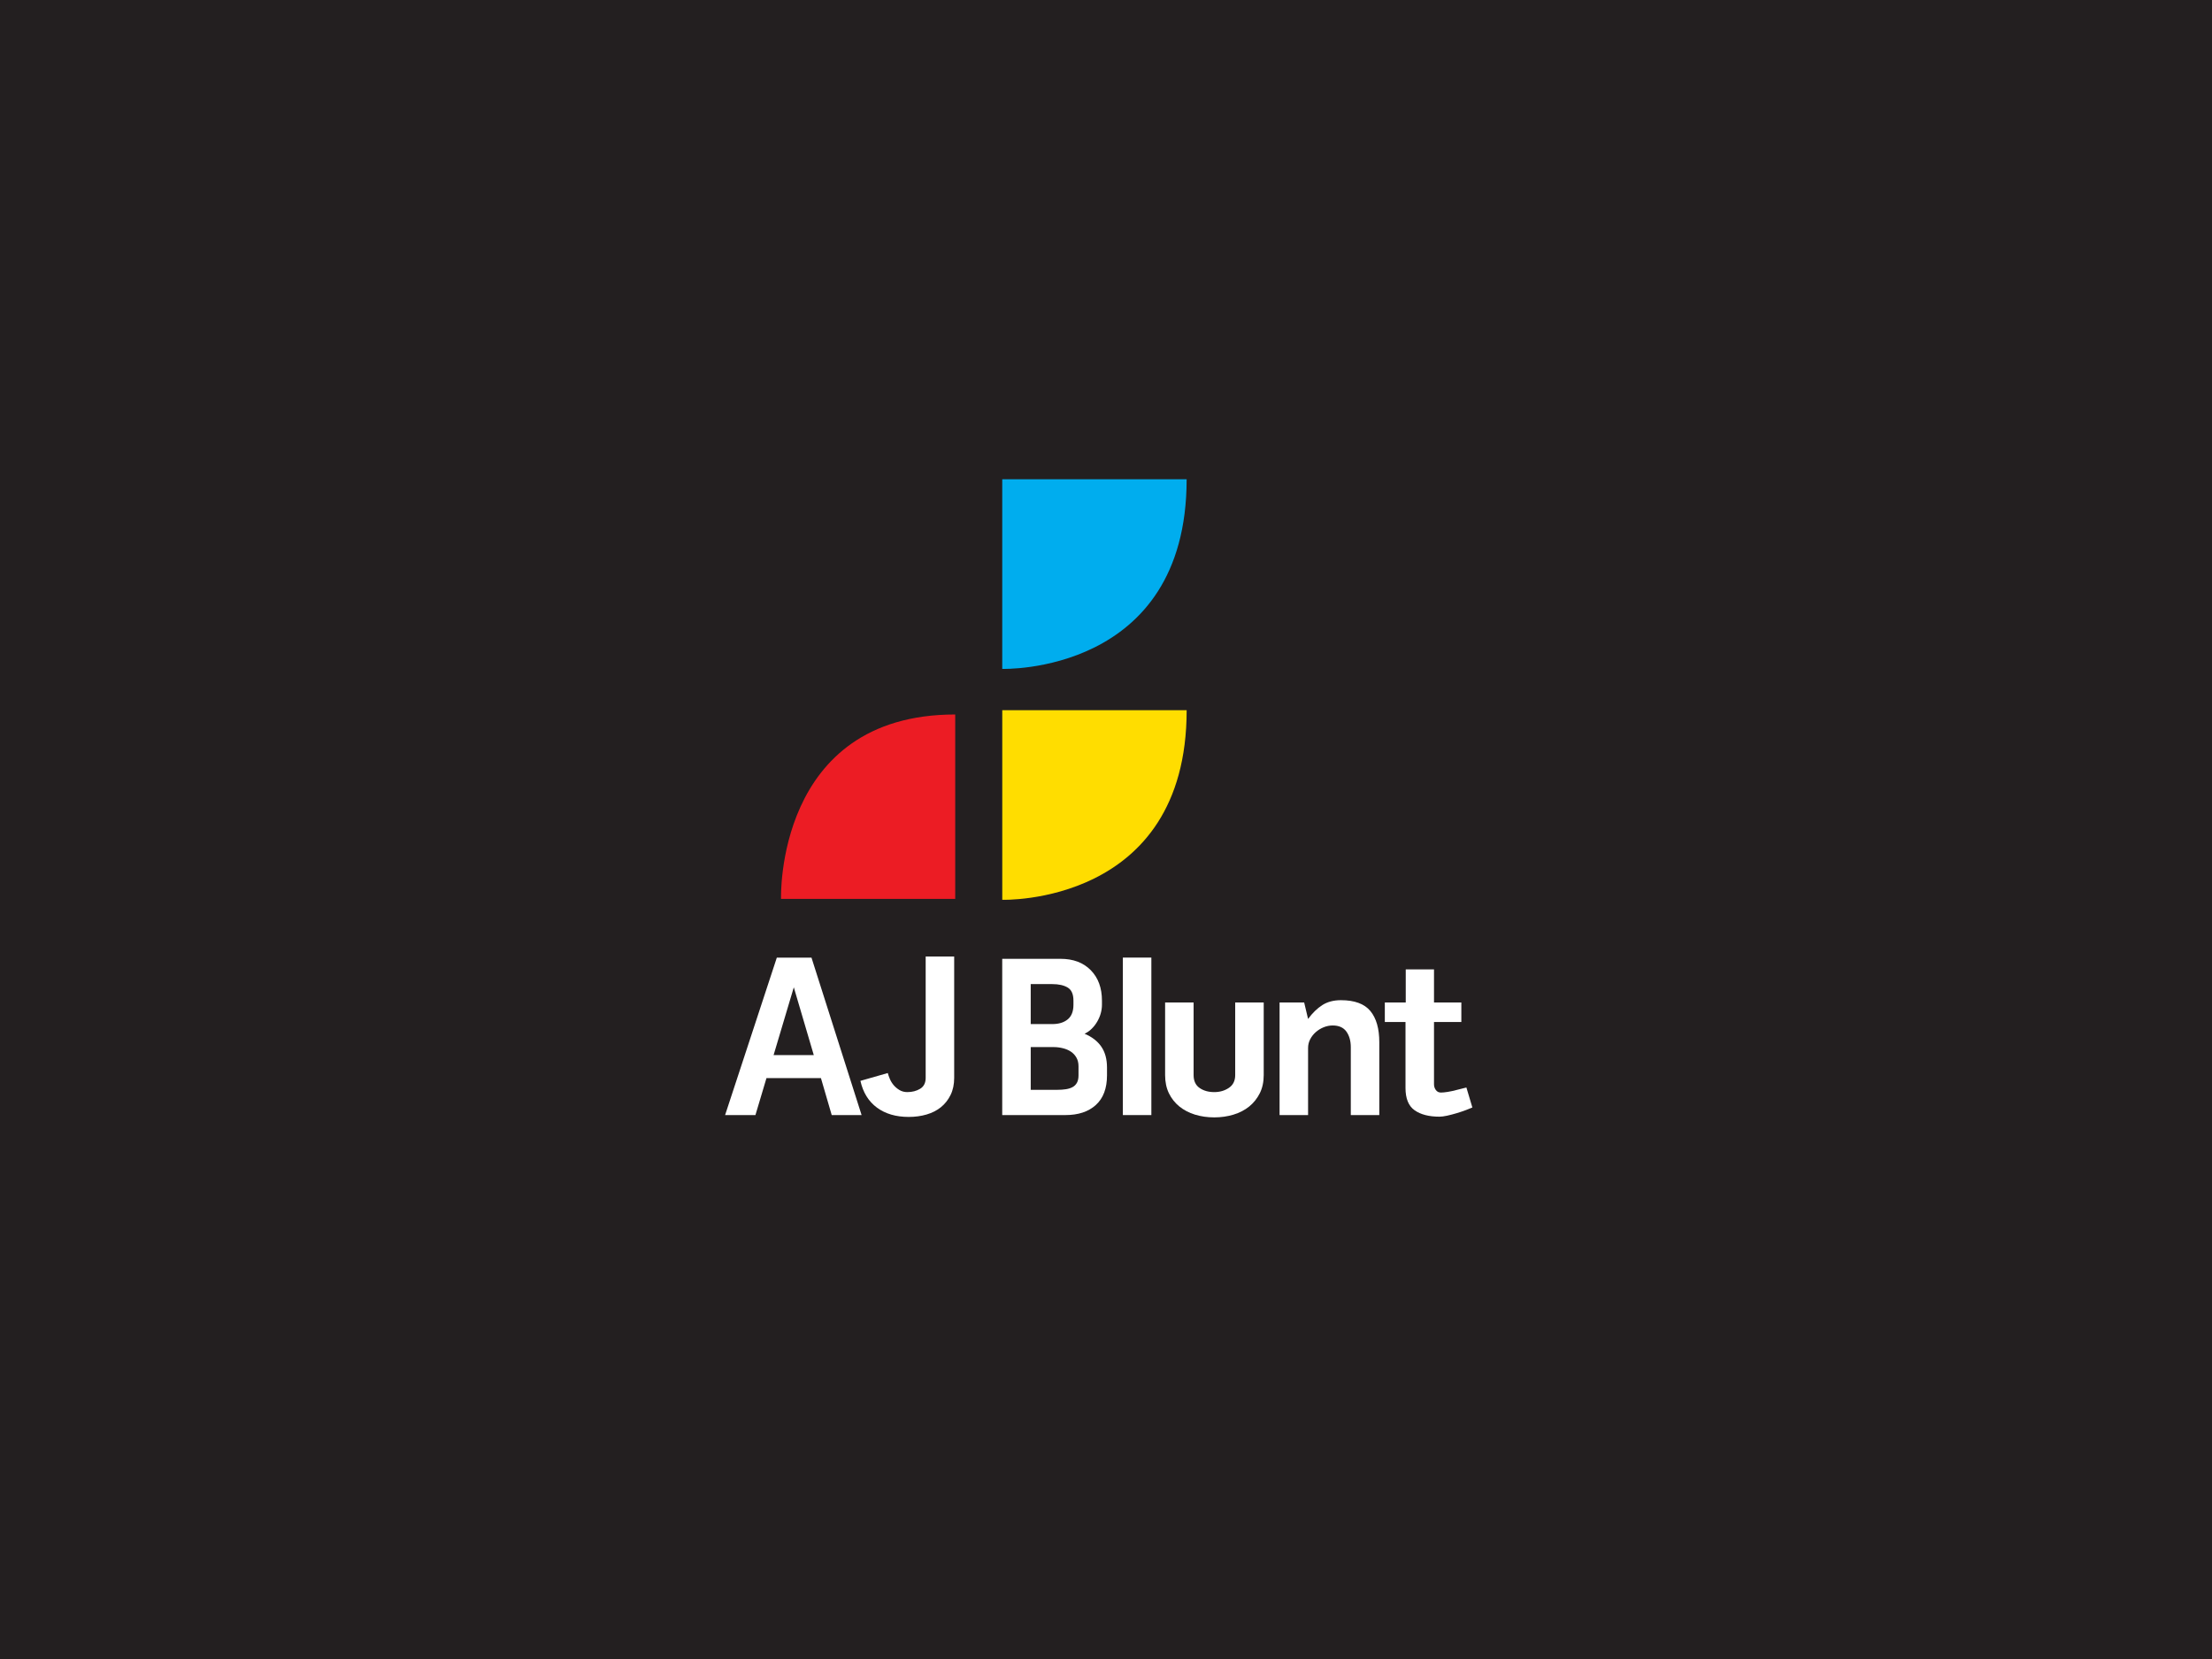
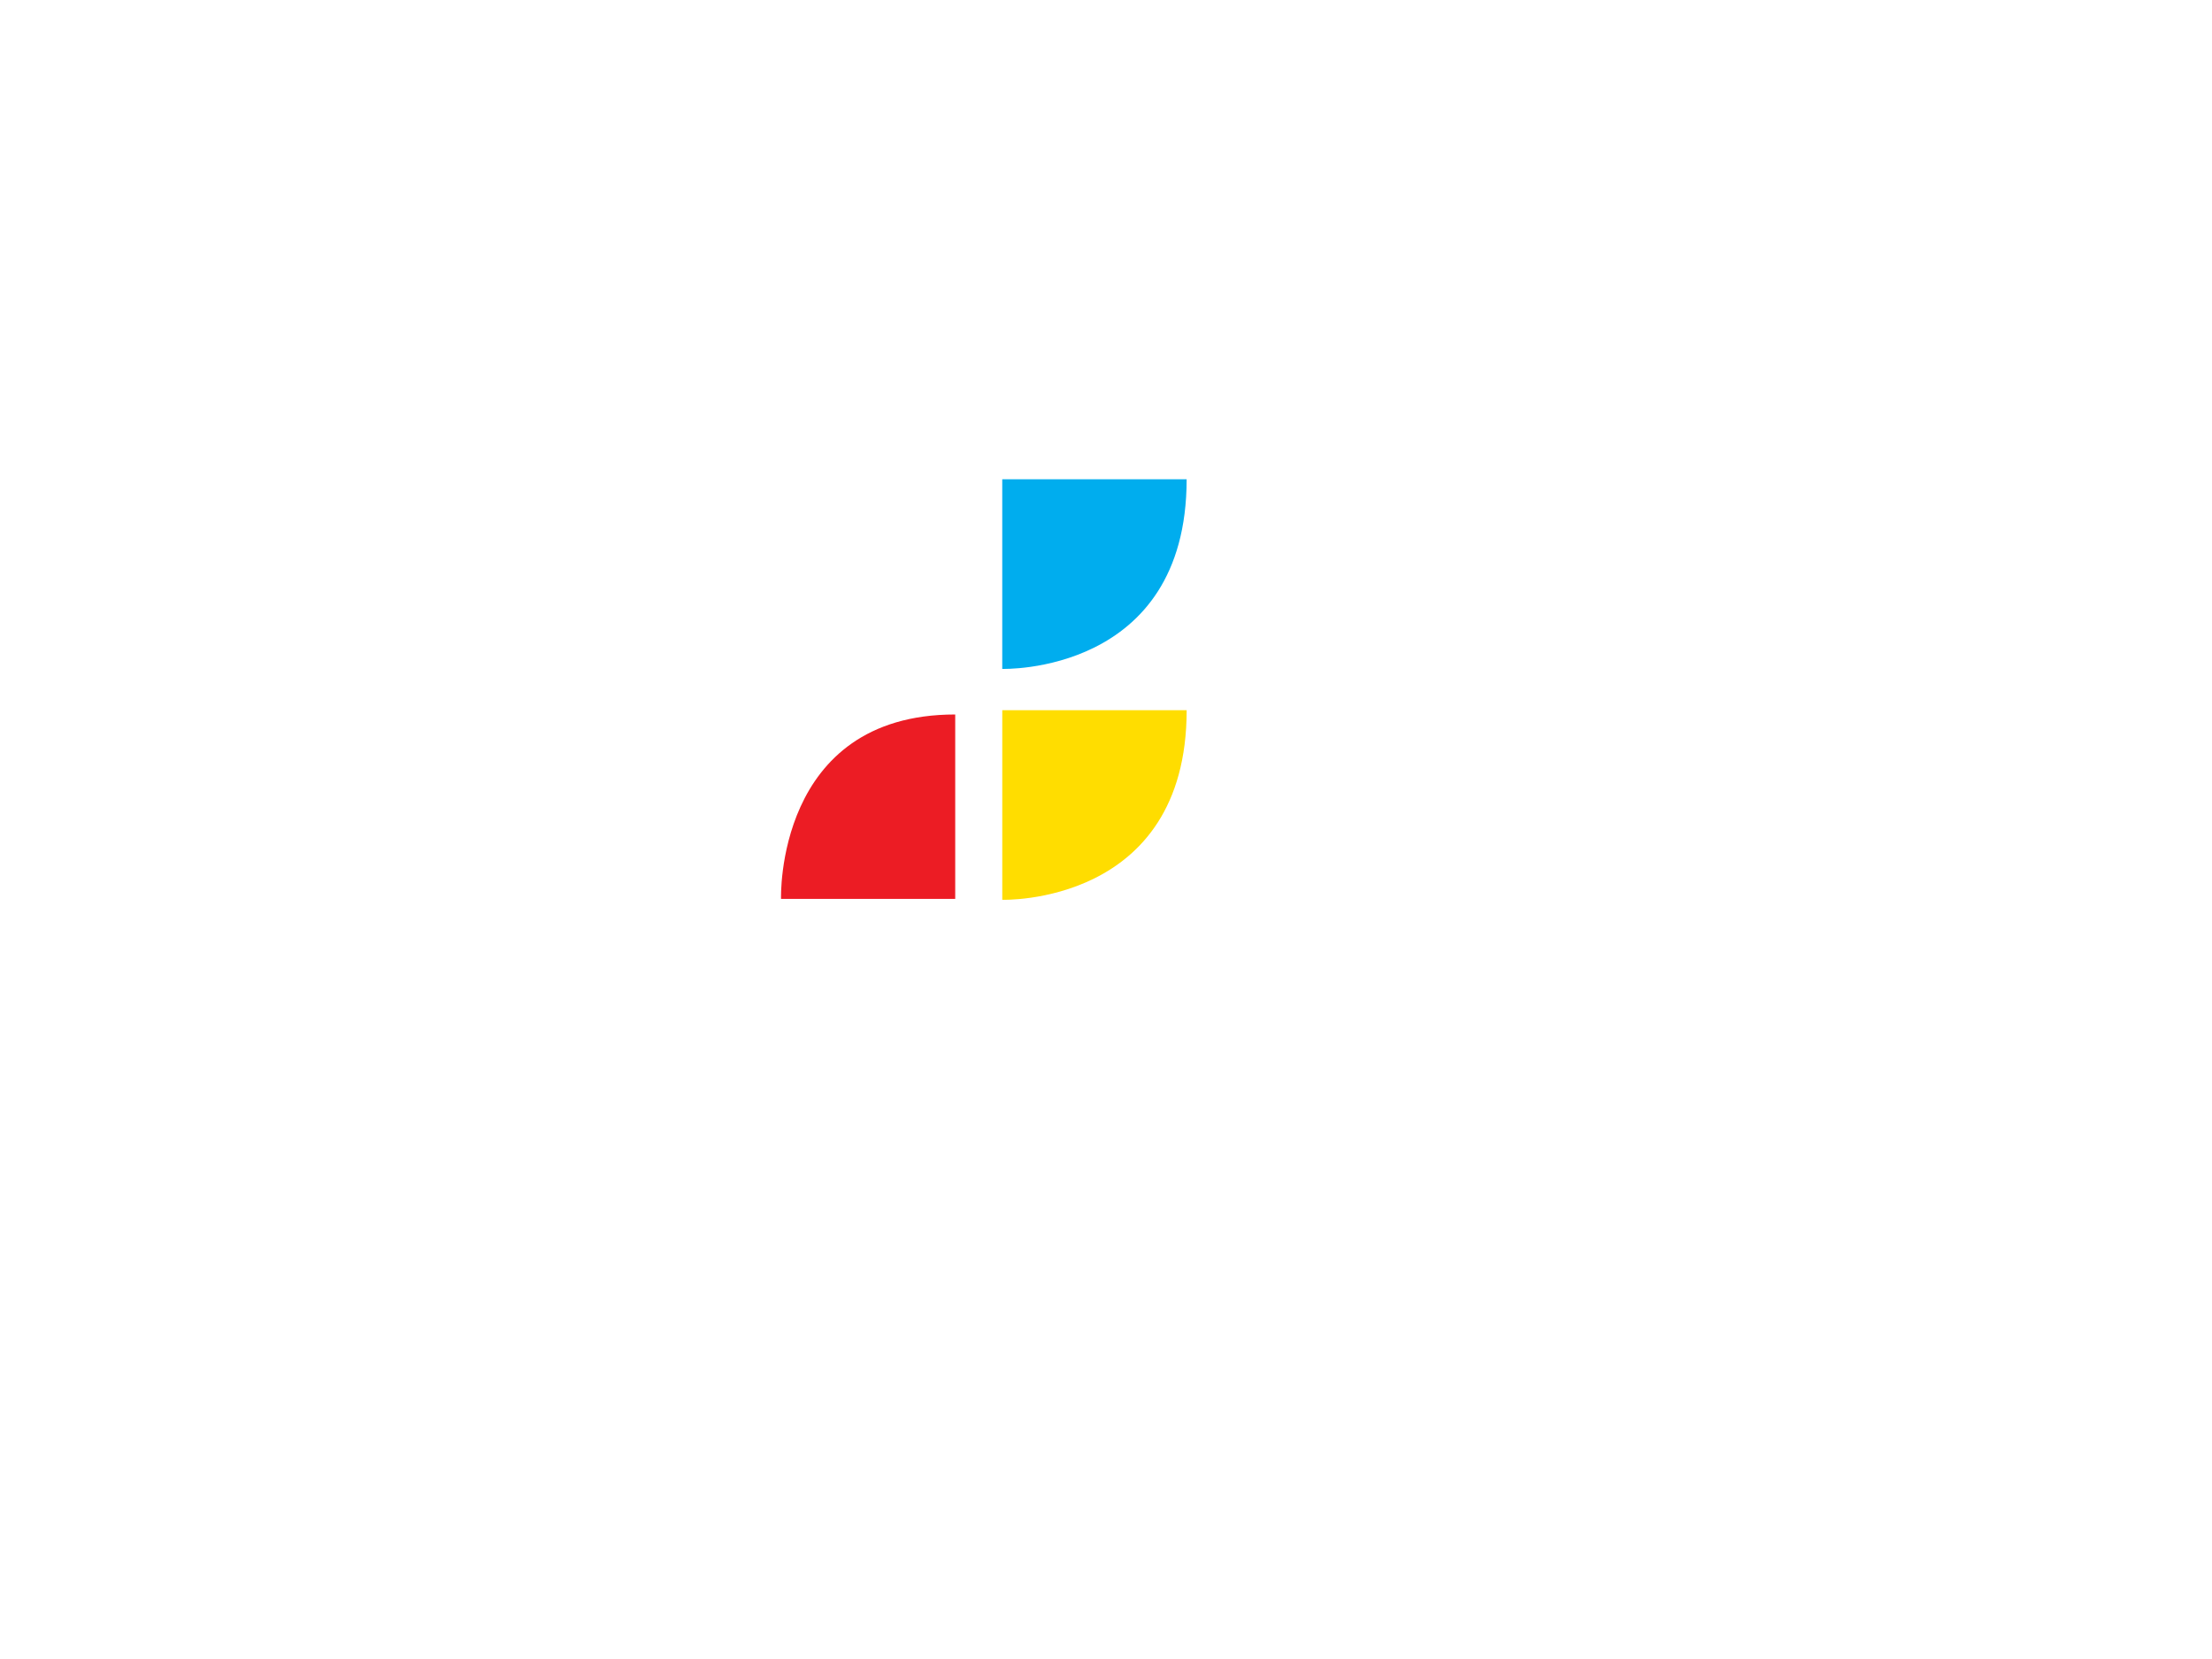
<svg xmlns="http://www.w3.org/2000/svg" id="Layer_1" version="1.1" viewBox="0 0 226.772 170.079">
  <defs>
    <style>
      .st0 {
        fill: #231f20;
      }

      .st1 {
        fill: #00adee;
      }

      .st2 {
        fill: #fff;
      }

      .st3 {
        fill: #fd0;
      }

      .st4 {
        fill: #ec1c24;
      }
    </style>
  </defs>
  <rect class="st2" y="0" width="226.772" height="170.079" />
-   <rect class="st0" y="0" width="226.772" height="170.079" />
  <g>
-     <path class="st2" d="M83.194,98.18l5.136,16.136h-3.063l-1.106-3.79h-5.584l-1.131,3.79h-3.11l5.301-16.136h3.557,0ZM83.429,108.169l-2.049-6.951-2.073,6.951h4.122Z" />
    <path class="st2" d="M94.901,98.065h2.921v12.436c0,.66-.121,1.241-.365,1.742-.244.504-.574.924-.99,1.262-.416.337-.907.587-1.473.752-.565.166-1.178.249-1.838.249-1.304,0-2.388-.319-3.251-.953-.864-.638-1.429-1.552-1.696-2.745l2.804-.802c.047.174.117.374.211.6.095.227.225.44.389.637.165.195.365.365.601.507.235.14.502.211.8.211.503,0,.943-.113,1.32-.342.376-.228.565-.601.565-1.119v-12.436 0Z" />
    <path class="st2" d="M112.852,103.87c-.079.291-.197.573-.356.848-.157.276-.348.523-.57.742-.222.221-.467.392-.737.518.752.315,1.323.754,1.714,1.32.39.565.586,1.28.586,2.143v.8c0,1.335-.381,2.348-1.143,3.04-.761.691-1.801,1.035-3.121,1.035h-6.478v-16.019h5.973c1.308,0,2.342.388,3.106,1.167.763.778,1.145,1.817,1.145,3.123v.421c0,.284-.04.571-.119.862h0ZM105.668,104.988h2.214c.66,0,1.184-.16,1.578-.482.392-.322.589-.822.589-1.498v-.421c0-.662-.197-1.109-.589-1.345-.394-.235-.918-.353-1.578-.353h-2.214v4.099ZM110.567,109.299c0-.329-.071-.62-.211-.87-.142-.251-.331-.455-.566-.613-.235-.158-.511-.276-.824-.353-.313-.079-.637-.118-.966-.118h-2.331v4.382h2.731c.315,0,.602-.02.861-.06.258-.038.487-.108.682-.211.197-.102.35-.252.46-.447.11-.197.165-.451.165-.767v-.942h0Z" />
    <path class="st2" d="M115.114,98.171h2.922v16.145h-2.922v-16.145Z" />
    <path class="st2" d="M126.632,102.772h2.923v7.446c0,.705-.135,1.328-.402,1.861-.267.532-.628.986-1.083,1.356-.455.368-.994.647-1.614.836-.62.188-1.276.282-1.967.282-.707,0-1.366-.094-1.979-.282-.613-.189-1.146-.468-1.603-.836-.455-.37-.812-.823-1.072-1.356-.258-.533-.389-1.156-.389-1.861v-7.446h2.921v7.446c0,.597.205,1.036.614,1.319.408.284.91.424,1.508.424.565,0,1.064-.145,1.495-.436.433-.29.647-.727.647-1.307v-7.446h0Z" />
    <path class="st2" d="M137.47,102.538c1.397,0,2.404.37,3.016,1.107.612.737.918,1.806.918,3.205v7.465h-2.921v-6.954c0-.642-.148-1.175-.446-1.597-.3-.422-.77-.634-1.414-.634-.315,0-.625.063-.931.187-.306.126-.576.295-.812.505-.236.211-.425.456-.566.73-.14.274-.211.566-.211.881v6.883h-2.922v-11.544h2.521l.401,1.691c.439-.602.922-1.073,1.448-1.415.527-.339,1.167-.51,1.92-.51l0.0 0Z" />
    <path class="st2" d="M147.718,112.008c.174,0,.408-.023.708-.07.298-.048.588-.11.871-.188l1.037-.26.612,2.049c-.141.064-.357.15-.647.26-.291.11-.604.216-.942.318-.338.102-.669.187-.991.26-.321.069-.584.104-.788.104-1.084,0-1.936-.22-2.557-.66-.62-.439-.93-1.201-.93-2.285v-6.761h-2.12v-2.004h2.145v-3.39h2.897v3.39h2.803v2.004h-2.803v6.384c0,.22.062.415.189.59.126.172.298.258.517.258h0Z" />
  </g>
  <g>
    <path class="st4" d="M80.07,92.156s-.622-18.908,17.858-18.908v18.905h-17.858v.003Z" />
    <path class="st3" d="M102.746,92.246s18.909.622,18.909-19.439h-18.904v19.439h-.004Z" />
    <path class="st1" d="M102.746,68.574s18.907.622,18.907-19.438h-18.904v19.438h-.004Z" />
  </g>
</svg>